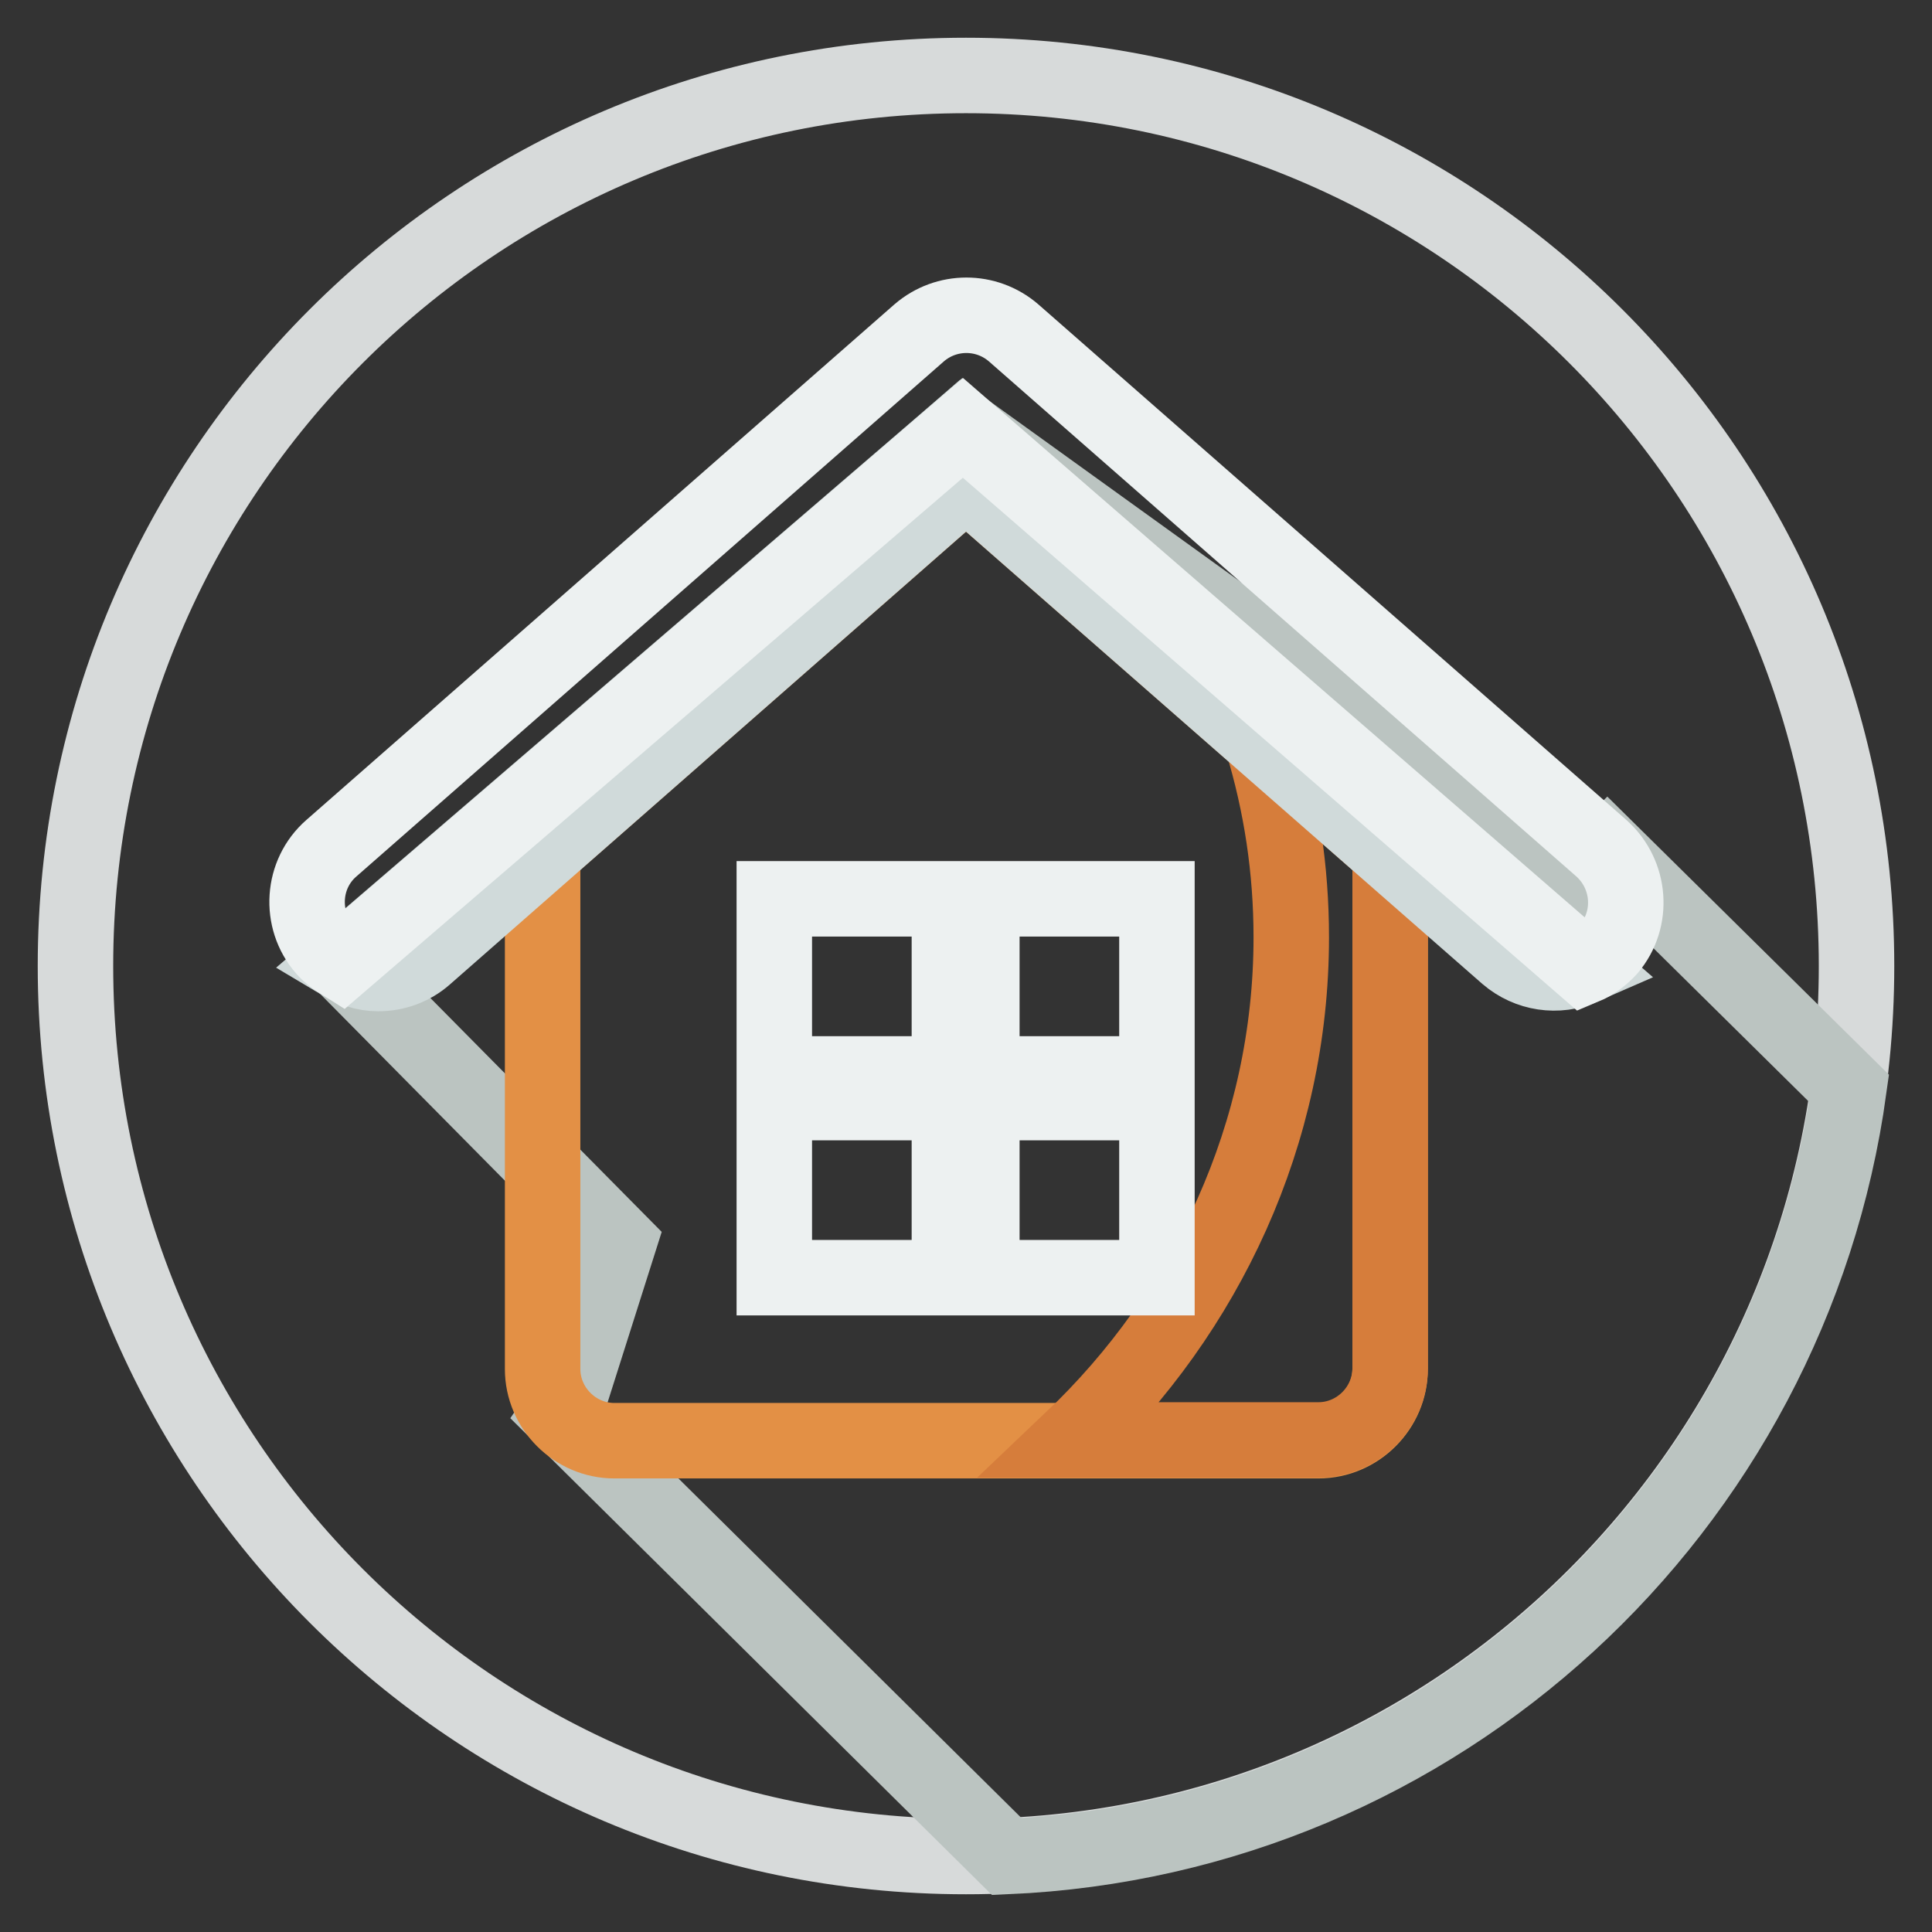
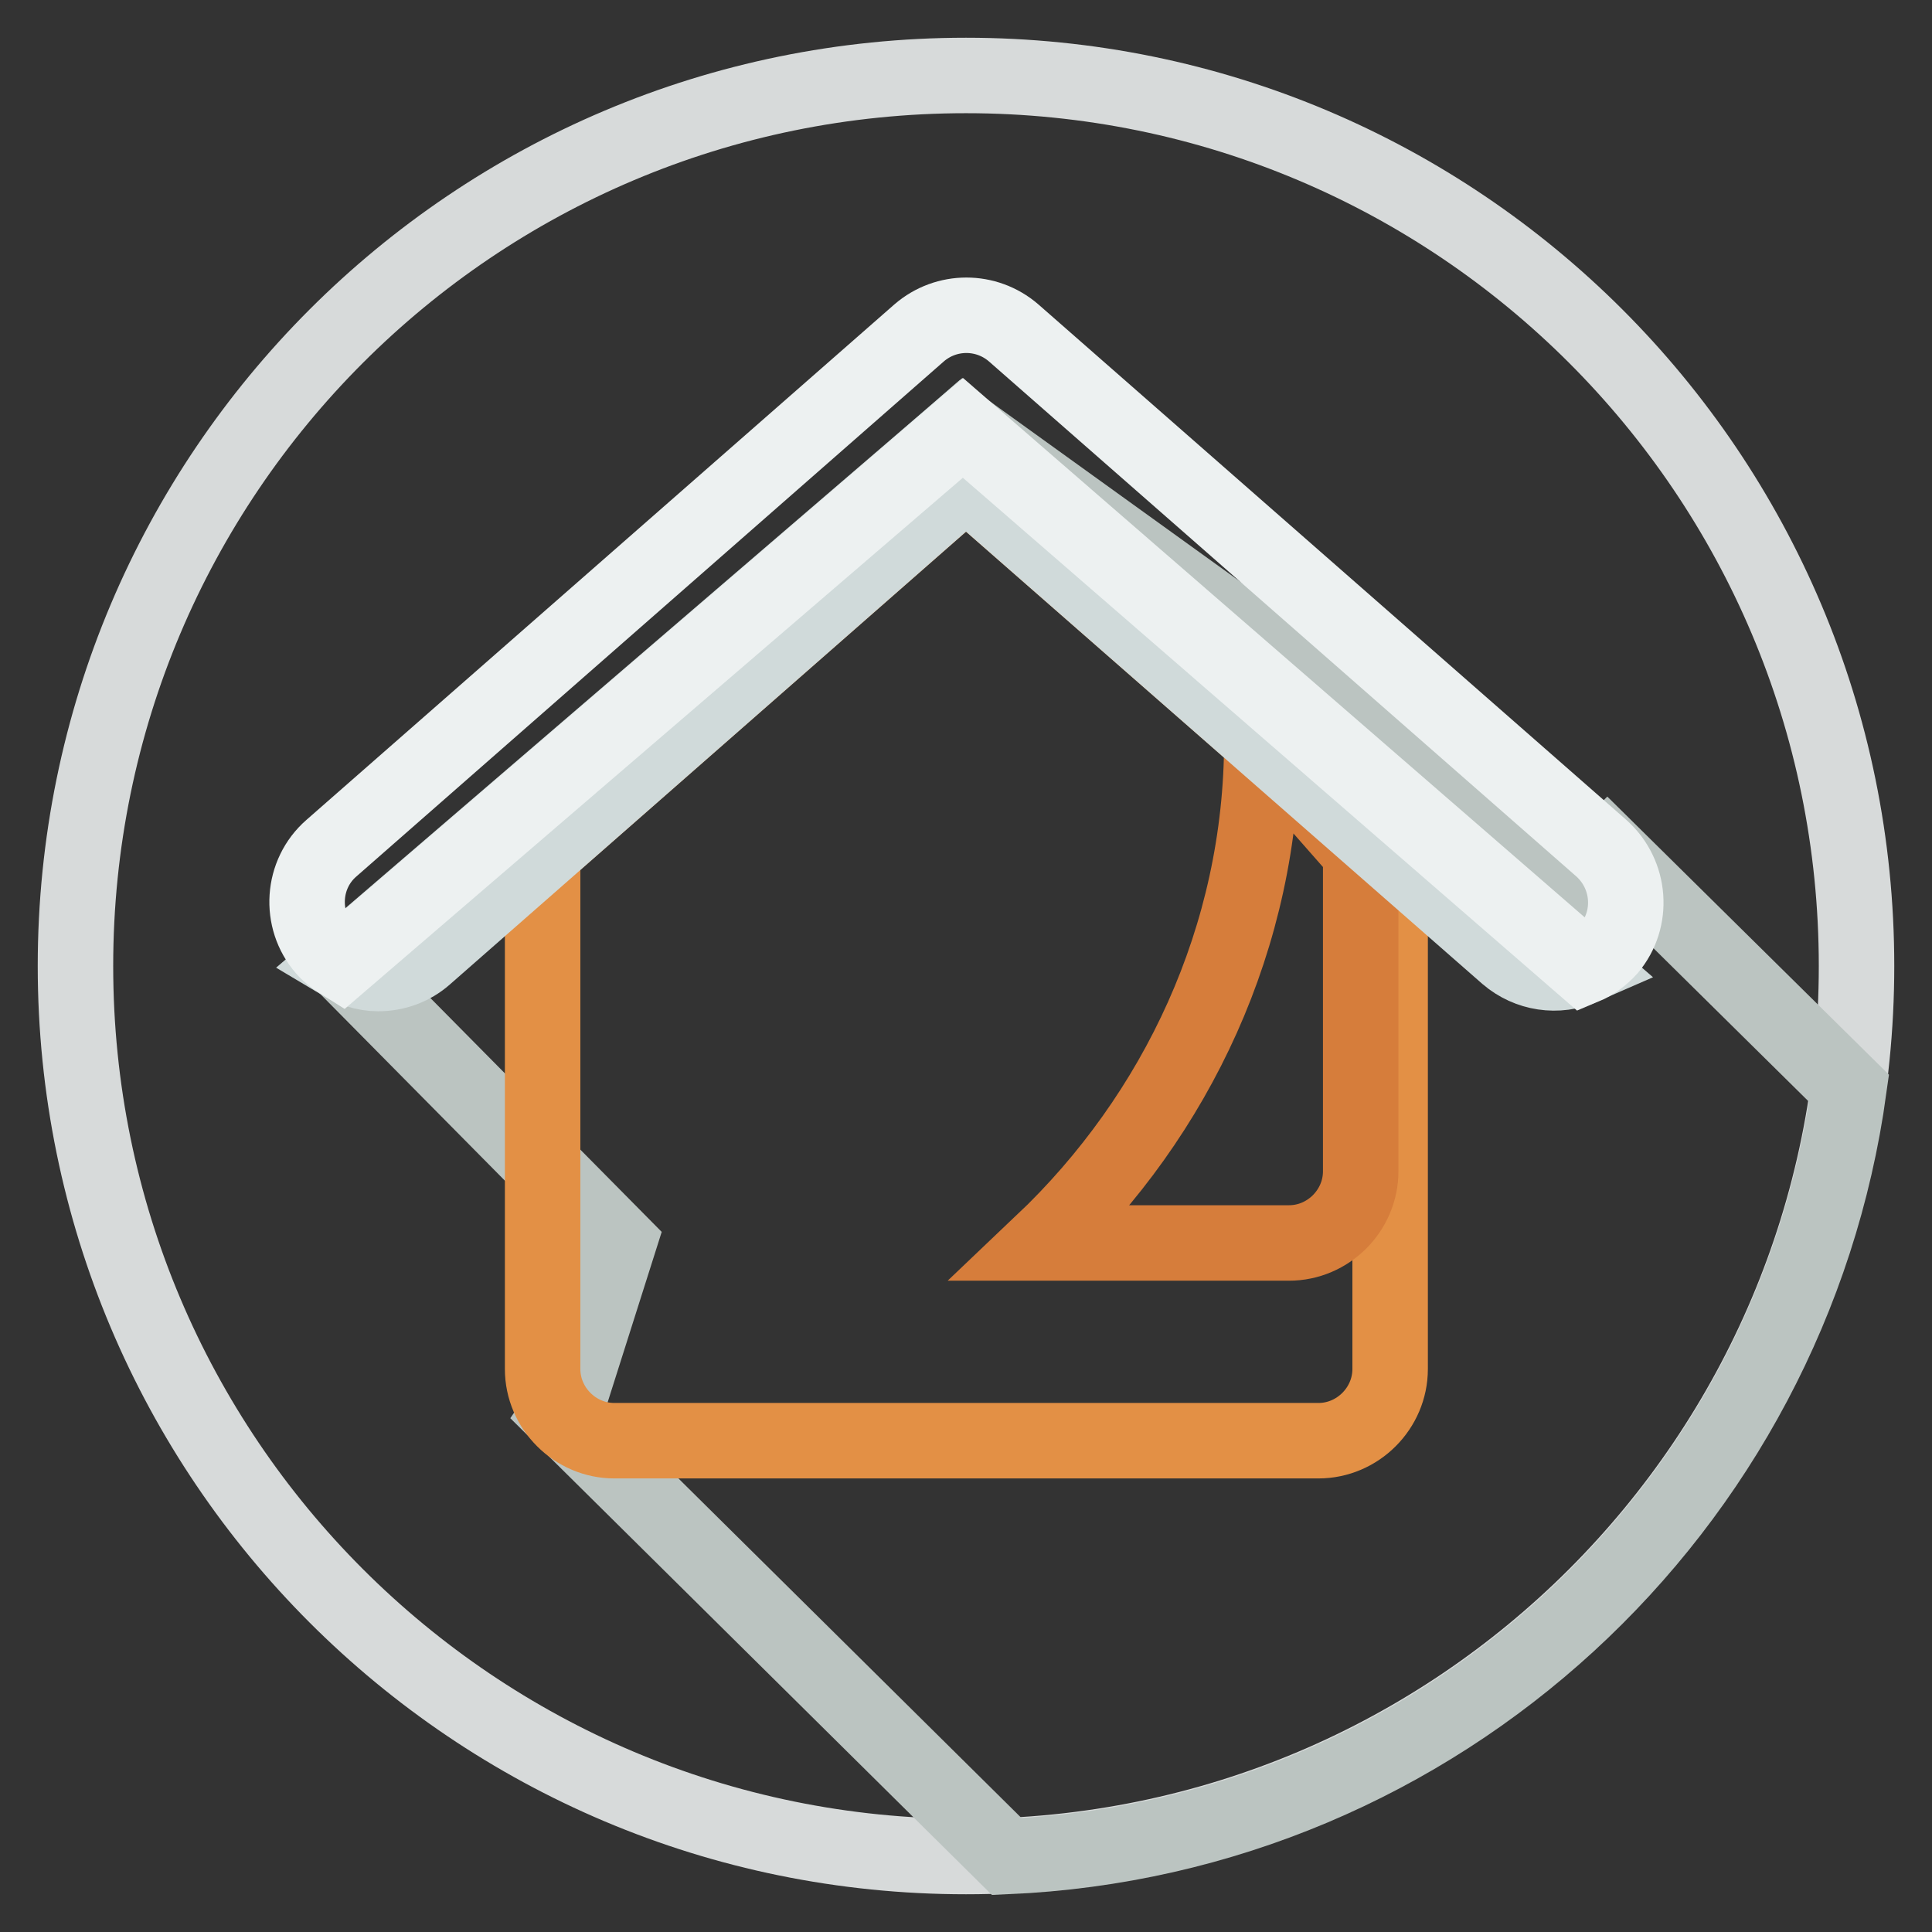
<svg xmlns="http://www.w3.org/2000/svg" version="1.1" x="0px" y="0px" viewBox="0 0 256 256" enable-background="new 0 0 256 256" xml:space="preserve">
  <rect x="0" y="0" width="256" height="256" fill="#333333" stroke="none" />
  <g>
    <path stroke-width="10" fill-opacity="0" stroke="#d7dada" d="M10,128c0,65.2,52.8,118,118,118c65.2,0,118-52.8,118-118c0-65.2-52.8-118-118-118C62.8,10,10,62.8,10,128z " />
    <path stroke-width="10" fill-opacity="0" stroke="#bbc4c1" d="M213,112.6l-3.3,3.3l-82.2-59.2l-81.8,71.2L82,164.6l-6.6,20.8l-1.3,1.9l59.3,58.7 c57.3-2.5,103.9-45.9,111.6-101.8L213,112.6z" />
    <path stroke-width="10" fill-opacity="0" stroke="#e39045" d="M128,63.8L71.9,113v68.4c0,5.2,4.3,9.5,9.5,9.5h93.3c5.2,0,9.5-4.3,9.5-9.5V113L128,63.8z" />
-     <path stroke-width="10" fill-opacity="0" stroke="#d67d3b" d="M167.2,98.1c2.6,8.5,3.9,17.2,3.9,26.1c0,26-11.3,49.7-29.1,66.6h32.7c5.2,0,9.5-4.3,9.5-9.5V113 L167.2,98.1z" />
-     <path stroke-width="10" fill-opacity="0" stroke="#edf1f1" d="M102.6,119.1h23.2v23.2h-23.2V119.1z M130.1,119.1h23.2v23.2h-23.2V119.1z M102.6,146.1h23.2v23.2h-23.2 V146.1z M130.1,146.1h23.2v23.2h-23.2V146.1z" />
+     <path stroke-width="10" fill-opacity="0" stroke="#d67d3b" d="M167.2,98.1c0,26-11.3,49.7-29.1,66.6h32.7c5.2,0,9.5-4.3,9.5-9.5V113 L167.2,98.1z" />
    <path stroke-width="10" fill-opacity="0" stroke="#d0dada" d="M45.1,127.5c1.5,0.9,3.2,1.5,5,1.5c2.3,0,4.5-0.8,6.2-2.3L128,63.8l71.7,62.8c2.8,2.4,6.7,3,10.1,1.5 l-82.3-71.4L45.1,127.5z" />
    <path stroke-width="10" fill-opacity="0" stroke="#edf1f1" d="M212.2,112.4l-77.9-68.3c-3.6-3.1-8.9-3.1-12.5,0l-77.9,68.3c-3.9,3.4-4.3,9.4-0.9,13.3c0,0,0,0,0,0 c0.6,0.7,1.4,1.3,2.2,1.8l82.4-70.8l82.3,71.4c1.2-0.5,2.4-1.4,3.3-2.4C216.5,121.8,216.1,115.9,212.2,112.4L212.2,112.4z" />
  </g>
</svg>